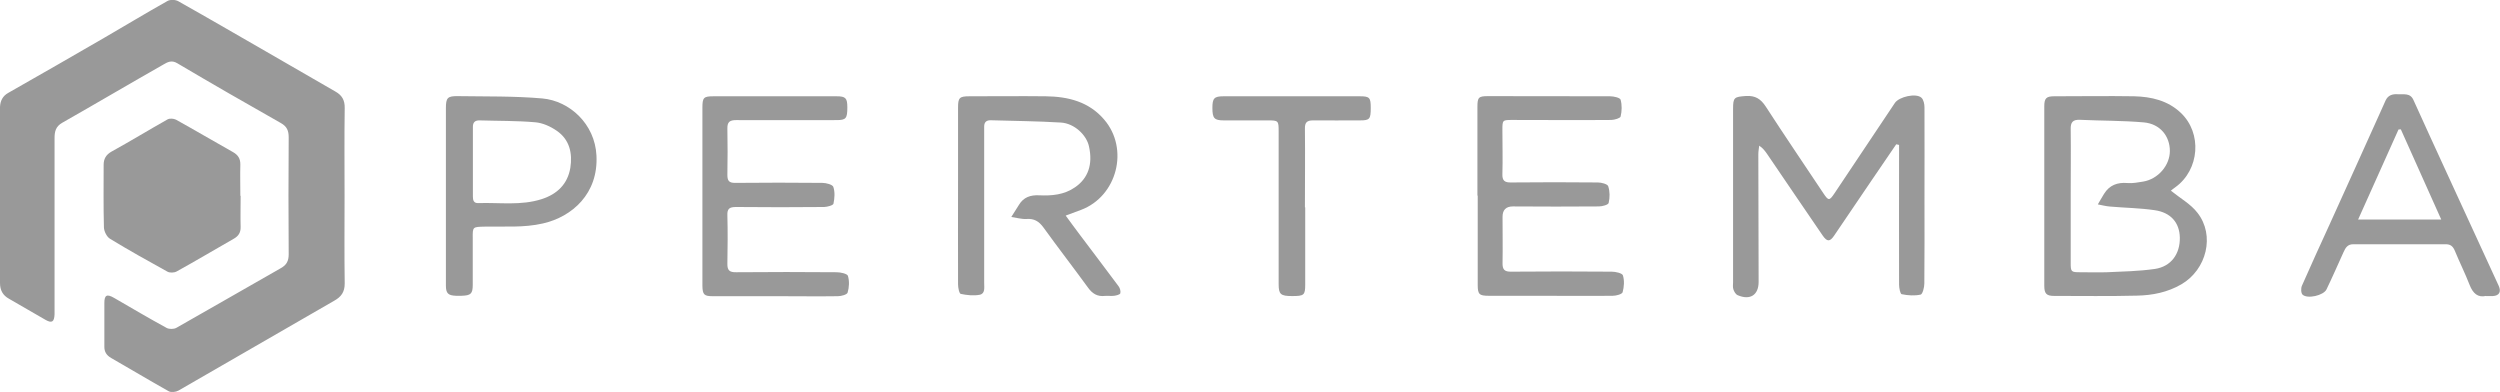
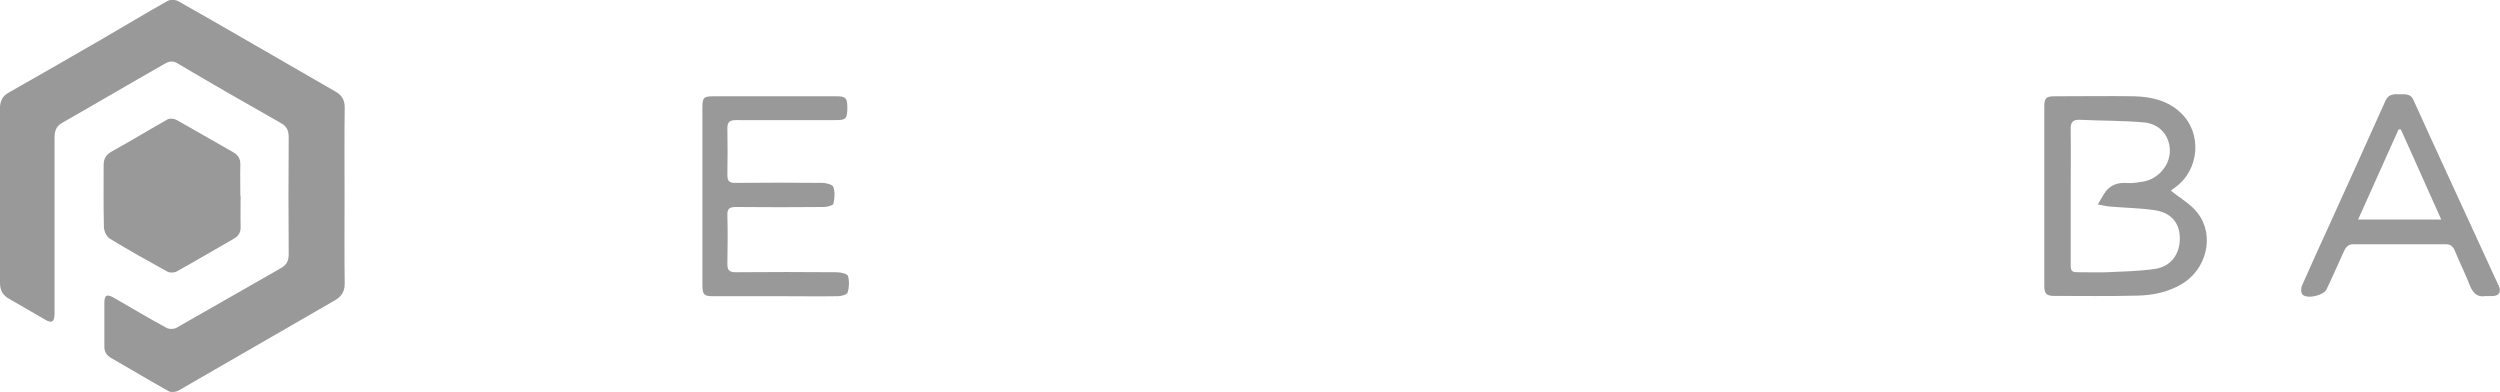
<svg xmlns="http://www.w3.org/2000/svg" viewBox="0 0 1731.9 271.5">
  <defs>
    <style>      .cls-1 {        fill: #999;      }    </style>
  </defs>
  <g>
    <g id="Layer_1">
      <g id="piy3Hw">
        <g>
          <path class="cls-1" d="M238.7,135.9c0,20.2-.2,40.3.1,60.5,0,5.9-2.4,9.2-7.2,11.9-36,20.7-72,41.6-108,62.3-1.8,1-5.1,1.4-6.8.4-13.4-7.5-26.5-15.4-39.8-23-3.3-1.9-4.8-4.4-4.7-8.1,0-10,0-20,0-30,0-5.6,1.8-6.4,6.8-3.5,12.1,7,24.1,14.1,36.4,20.8,1.7.9,4.9.9,6.7-.1,24.2-13.7,48.2-27.6,72.3-41.3,4-2.2,5.5-5,5.5-9.6-.2-27-.2-54,0-81,0-4.7-1.2-7.6-5.5-10-24-13.6-47.9-27.3-71.7-41.4-4-2.4-6.8-.7-9.6.9-23.4,13.3-46.6,27-70,40.3-4.6,2.6-5.4,6.1-5.4,10.7,0,39.7,0,79.3,0,119,0,1,0,2,0,3-.2,5.4-1.9,6.4-6.4,3.8-8.4-4.8-16.7-9.7-25.1-14.5C1.9,204.6,0,201,0,196c0-36.8,0-73.7,0-110.5,0-3.8-.1-7.6,0-11.4.2-4.2,1.8-7.6,5.8-9.8,22.1-12.6,44.2-25.2,66.2-38,14.7-8.5,29.2-17.3,44-25.6,1.9-1.1,5.6-1,7.6.2,21.7,12.2,43.3,24.8,64.9,37.2,14.7,8.5,29.4,16.9,44,25.4,4.4,2.5,6.4,5.9,6.3,11.3-.3,20.3-.1,40.7-.1,61h0Z" />
          <path class="cls-1" d="M166.7,135.7c0,7.2-.2,14.3,0,21.5.1,3.9-1.5,6.3-4.6,8.1-13.3,7.6-26.4,15.4-39.8,22.8-1.7.9-4.7,1-6.3.1-13.4-7.4-26.7-14.8-39.8-22.8-2.2-1.3-4.1-5.1-4.2-7.8-.4-14.5-.2-29-.2-43.4,0-4.1,1.6-7,5.5-9.2,13.1-7.2,25.8-15,38.8-22.3,1.5-.8,4.2-.6,5.8.2,13.2,7.3,26.2,15,39.4,22.4,3.6,2,5.3,4.6,5.2,8.8-.2,7.2,0,14.3,0,21.5Z" />
-           <path class="cls-1" d="M1313.6,100c-5.9,8.6-11.8,17.2-17.6,25.8-8.5,12.5-17,25.1-25.5,37.6-2.9,4.2-4.8,4.1-7.8-.2-12.9-18.8-25.7-37.7-38.5-56.5-1.4-2-2.8-4-5.5-5.8-.2,2-.6,3.9-.6,5.9,0,29.5.2,59,.2,88.5,0,9.1-5.9,12.9-14.5,9.2-1.4-.6-2.5-2.5-3-4.1-.5-1.5-.2-3.3-.2-5,0-40,0-80,0-119.9,0-8.1.8-8.4,8.9-9,6.5-.4,10.3,2,13.8,7.4,13,20.1,26.5,39.9,39.8,59.9,3.6,5.4,4.2,5.4,7.7.2,13.9-20.9,27.9-41.8,41.9-62.7,2.9-4.3,14.7-7,18.4-3.6,1.5,1.4,2.1,4.4,2.1,6.7.1,21.3,0,42.6,0,64,0,19.3.1,38.6-.1,58,0,2.7-1.2,7.4-2.6,7.7-4.2.9-8.8.6-13.1-.3-1-.2-1.8-4.3-1.8-6.7-.1-30.5,0-61,0-91.5,0-1.7,0-3.5,0-5.2-.6-.1-1.1-.3-1.7-.4Z" />
          <path class="cls-1" d="M1503.9,132.1c6.7,5.4,13.8,9.3,18.4,15.3,12.3,15.6,6.4,39.4-11.2,49.6-9.5,5.5-20,7.6-30.6,7.8-19.1.5-38.3.2-57.5.2-5.3,0-6.8-1.6-6.8-7,0-41.5,0-83,0-124.4,0-5.5,1.4-6.9,6.8-6.9,18.5,0,37-.3,55.5,0,11.8.3,23.2,2.9,32.2,11.4,15,14.1,13.1,39.5-3.7,51.6-1.3.9-2.5,1.9-3.1,2.4ZM1434.5,135.7c0,15.5,0,31,0,46.5,0,6.1.3,6.4,6.6,6.4,6.2,0,12.3.2,18.5,0,11.1-.5,22.3-.7,33.3-2.3,11.2-1.7,17.4-10.4,17.2-21.7-.2-10.3-6.2-17.4-17.5-19-10.2-1.5-20.5-1.6-30.8-2.5-2.9-.2-5.7-1-8.5-1.5,1.4-2.4,2.8-4.9,4.3-7.3,3.7-6,9.2-8.1,16.2-7.5,3.6.3,7.3-.4,10.9-1,10.3-1.7,18.5-11.2,18.5-21.2,0-10.3-6.8-18.8-18-19.8-14.7-1.3-29.6-1.1-44.4-1.8-4.9-.2-6.4,1.8-6.3,6.4.2,15.5,0,31,0,46.5Z" />
-           <path class="cls-1" d="M738.3,149.4c3.4,4.6,6.4,8.8,9.6,13,9,12,18.1,23.9,27,35.9,1,1.3,1.6,3.5,1.2,4.9-.3.9-2.7,1.5-4.2,1.7-2.1.3-4.3-.1-6.5.1-5.2.6-8.7-1.6-11.7-5.8-10.2-14-20.8-27.7-30.9-41.7-3.1-4.2-6.4-6.2-11.7-5.8-3.4.2-7-.9-10.5-1.4,1.8-2.8,3.6-5.6,5.3-8.4,3.2-5.3,8-6.9,14-6.6,8.7.4,17.3-.3,24.9-5.6,9-6.2,12.4-15.8,9.6-28.3-1.7-7.9-10.1-15.9-19.4-16.5-16.3-1-32.6-1.1-48.9-1.6-2.8,0-4.3,1.4-4.3,4.3,0,1.8,0,3.7,0,5.5,0,34.3,0,68.6,0,103,0,3.1.8,7.3-3.1,8.1-4.2.8-8.9.3-13.1-.6-1.1-.2-1.9-4.3-1.9-6.6-.1-25,0-50,0-75,0-15.8,0-31.7,0-47.5,0-6.8,1-7.8,7.8-7.8,17.7,0,35.3-.2,53,0,15.4.2,29.8,3.7,40.4,16.1,17.5,20.3,9,53.2-16,62.6-3.2,1.2-6.5,2.4-10.5,3.9Z" />
-           <path class="cls-1" d="M1023.5,135.6c0-20.5,0-41,0-61.5,0-6.7.8-7.5,7.4-7.5,28.2,0,56.3,0,84.5.1,2.6,0,6.9,1,7.3,2.4,1,3.6.9,7.9,0,11.6-.3,1.2-4.1,2.3-6.4,2.4-22.8.2-45.7,0-68.5,0-6.9,0-7,0-7,6.9,0,10.2.3,20.3,0,30.5-.2,4.8,1.7,6,6.1,5.9,20-.2,40-.2,60,0,2.5,0,6.7,1.1,7.2,2.6,1.2,3.6,1.2,7.9.3,11.6-.3,1.3-4.4,2.4-6.8,2.4-19.8.2-39.7.1-59.5,0q-7.2,0-7.2,7.2c0,10.7.2,21.3,0,32-.1,4.6,1.4,6.1,6.1,6,23.2-.2,46.3-.2,69.5,0,2.7,0,7.3,1,7.8,2.6,1.1,3.6.8,7.9-.2,11.6-.4,1.4-4.4,2.5-6.8,2.5-17.2.2-34.3,0-51.5,0-11.5,0-23,0-34.5,0-6.5,0-7.6-1-7.6-7.5,0-20.7,0-41.3,0-62h0Z" />
-           <path class="cls-1" d="M486.6,135.8c0-20.3,0-40.6,0-61,0-7.3.8-8.1,7.9-8.1,28.3,0,56.6,0,85,0,6.3,0,7.5,1.2,7.5,7.7,0,7.6-.9,8.8-7.4,8.8-23.2,0-46.3.1-69.5,0-4.5,0-6.3,1.2-6.2,5.9.2,10.7.2,21.3,0,32,0,4,1,5.6,5.3,5.6,20.2-.2,40.3-.2,60.5,0,2.7,0,7.1,1.2,7.6,2.8,1.2,3.5.9,7.8.1,11.6-.3,1.2-4.2,2.2-6.4,2.3-20.3.2-40.6.2-61,0-4.6,0-6.3,1.1-6.1,5.8.3,11.2.2,22.3,0,33.5-.1,4.7,1.6,6,6.2,5.9,23.2-.2,46.3-.2,69.5,0,2.7,0,7.3,1,7.8,2.5,1.1,3.6.9,7.9-.2,11.6-.4,1.4-4.4,2.5-6.8,2.5-13.3.2-26.6,0-40,0-15.5,0-31,0-46.5,0-6.1,0-7.2-1-7.3-7.3,0-20.7,0-41.3,0-62Z" />
+           <path class="cls-1" d="M486.6,135.8c0-20.3,0-40.6,0-61,0-7.3.8-8.1,7.9-8.1,28.3,0,56.6,0,85,0,6.3,0,7.5,1.2,7.5,7.7,0,7.6-.9,8.8-7.4,8.8-23.2,0-46.3.1-69.5,0-4.5,0-6.3,1.2-6.2,5.9.2,10.7.2,21.3,0,32,0,4,1,5.6,5.3,5.6,20.2-.2,40.3-.2,60.5,0,2.7,0,7.1,1.2,7.6,2.8,1.2,3.5.9,7.8.1,11.6-.3,1.2-4.2,2.2-6.4,2.3-20.3.2-40.6.2-61,0-4.6,0-6.3,1.1-6.1,5.8.3,11.2.2,22.3,0,33.5-.1,4.7,1.6,6,6.2,5.9,23.2-.2,46.3-.2,69.5,0,2.7,0,7.3,1,7.8,2.5,1.1,3.6.9,7.9-.2,11.6-.4,1.4-4.4,2.5-6.8,2.5-13.3.2-26.6,0-40,0-15.5,0-31,0-46.5,0-6.1,0-7.2-1-7.3-7.3,0-20.7,0-41.3,0-62" />
          <path class="cls-1" d="M1722.2,205c-5.6,1.3-9-1.7-11.3-7.5-3.1-8-7-15.8-10.3-23.8-1.3-3.1-3-4.5-6.3-4.5-21.3,0-42.7,0-64,0-4,0-5.4,2.4-6.8,5.5-3.9,8.6-7.7,17.3-11.8,25.8-2,4.2-13.3,6.8-16.6,3.6-1.1-1.1-1.2-4.4-.4-6.2,6.2-14.2,12.7-28.2,19.1-42.3,11.7-25.7,23.3-51.5,34.9-77.2,1.3-2.9,2.6-5.8,3.9-8.7,1.7-3.8,4.9-4.7,8.7-4.4,3.9.3,8.4-1.2,10.7,4.1,7.7,17.1,15.6,34.2,23.4,51.2,11.8,25.8,23.7,51.6,35.6,77.4,1.9,4.1.4,6.9-4.1,7.1-1.3,0-2.7,0-4.8,0ZM1633.5,152.1h57.7c-9.6-21.4-18.8-41.9-28-62.5-.5,0-1.1,0-1.6.1-9.2,20.5-18.4,41-28,62.4Z" />
-           <path class="cls-1" d="M308.9,135.5c0-20.2,0-40.3,0-60.5,0-7.3,1.1-8.5,8.4-8.4,19.5.3,39-.1,58.4,1.6,18.9,1.7,36.4,17.6,37.5,39.5,1.4,26.4-16.8,42.5-37.1,47.1-13.4,3.1-26.9,1.9-40.3,2.2-8.4.2-8.4,0-8.3,8.2,0,10.7,0,21.3,0,32,0,6.3-1.3,7.5-7.7,7.7-1.3,0-2.7,0-4,0-5.3-.2-6.9-1.7-6.9-7,0-14,0-28,0-42,0-6.8,0-13.7,0-20.5h0ZM327.6,112.1h0c0,8,0,16,0,24,0,2.6.5,4.7,3.7,4.6,14.7-.5,29.6,1.9,44.1-2.8,10.7-3.5,17.8-10.4,19.7-21.6,1.6-10.1-.5-19.6-9.4-25.7-4.3-3-9.8-5.5-15-5.9-12.7-1.1-25.6-.9-38.4-1.3-3.4-.1-4.8,1.5-4.7,4.8,0,8,0,16,0,23.9Z" />
-           <path class="cls-1" d="M904.2,143.6c0,17.8,0,35.6,0,53.5,0,7.4-.8,8-9.1,8-7.9,0-9.3-1.2-9.3-8.2,0-35.3,0-70.6,0-105.9,0-7.4-.2-7.6-7.6-7.6-10.2,0-20.3,0-30.5,0-6.5,0-7.8-1.5-7.8-8.6,0-6.7,1.2-8.1,7.7-8.1,31.5,0,63,0,94.4,0,6.8,0,7.6.9,7.6,8,0,7.8-.7,8.7-7.4,8.7-10.8,0-21.7.1-32.5,0-4.3,0-5.8,1.4-5.7,5.8.2,18.2,0,36.3,0,54.5Z" />
        </g>
      </g>
    </g>
  </g>
</svg>